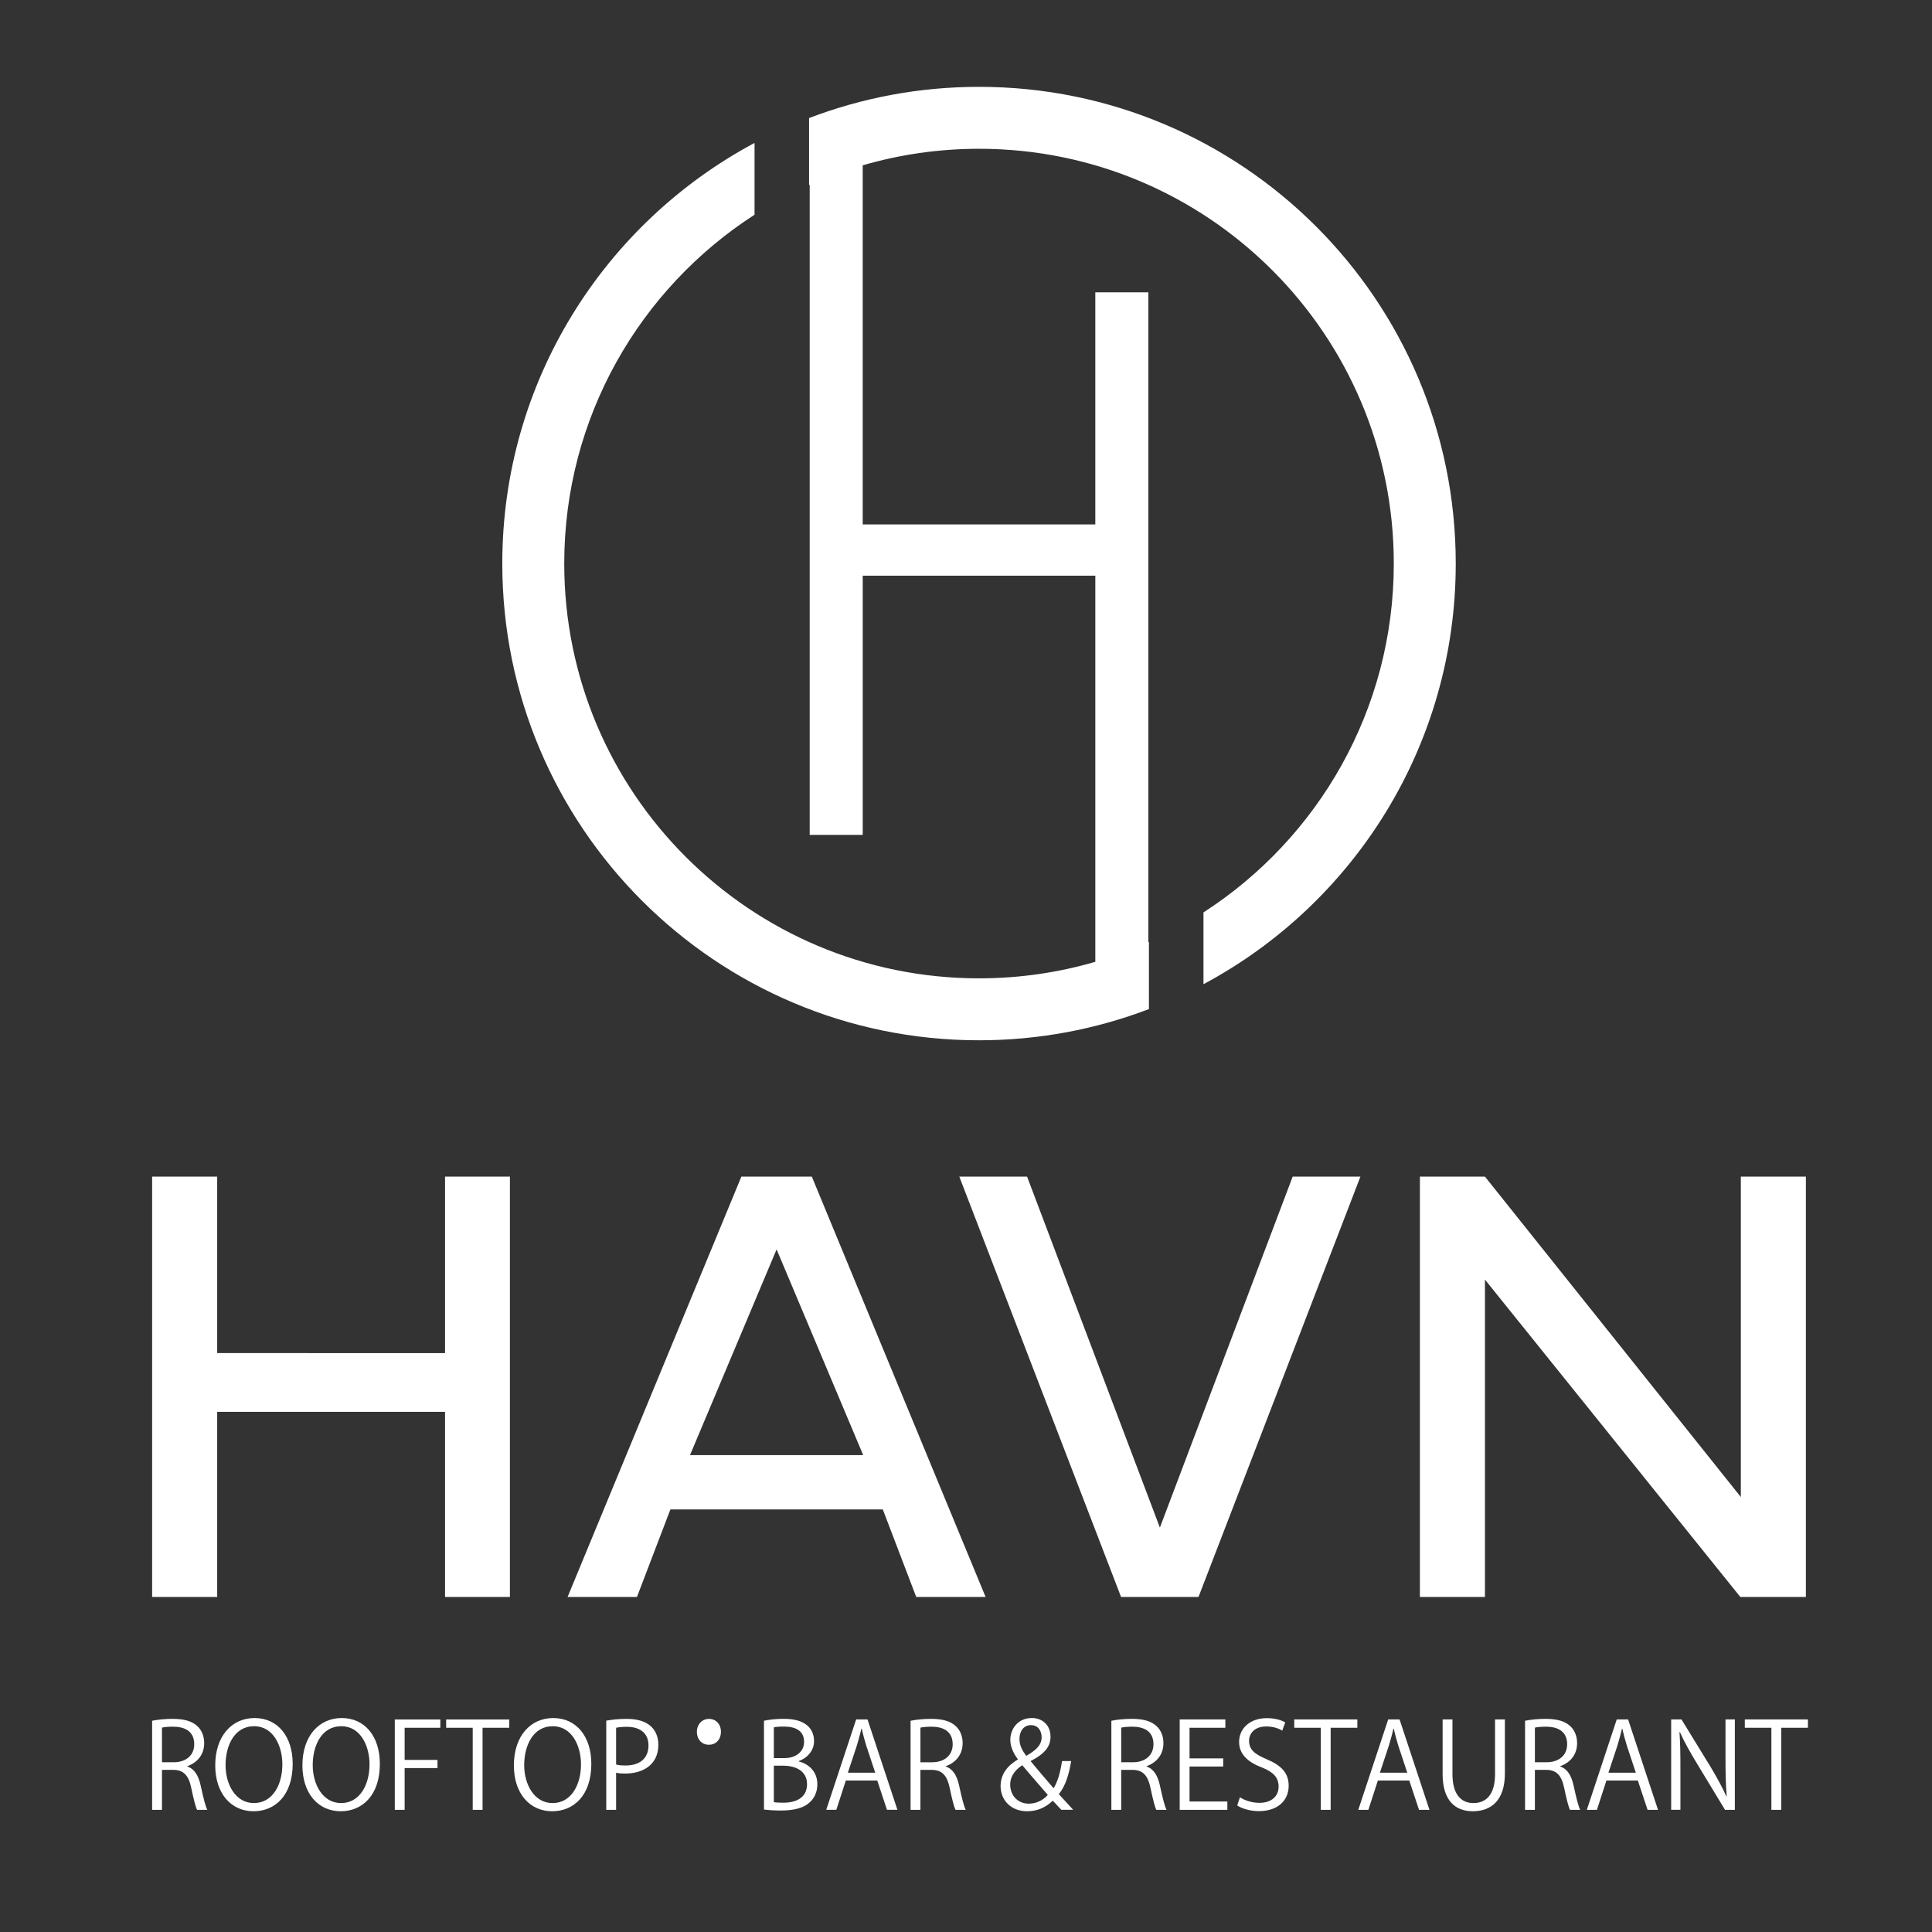
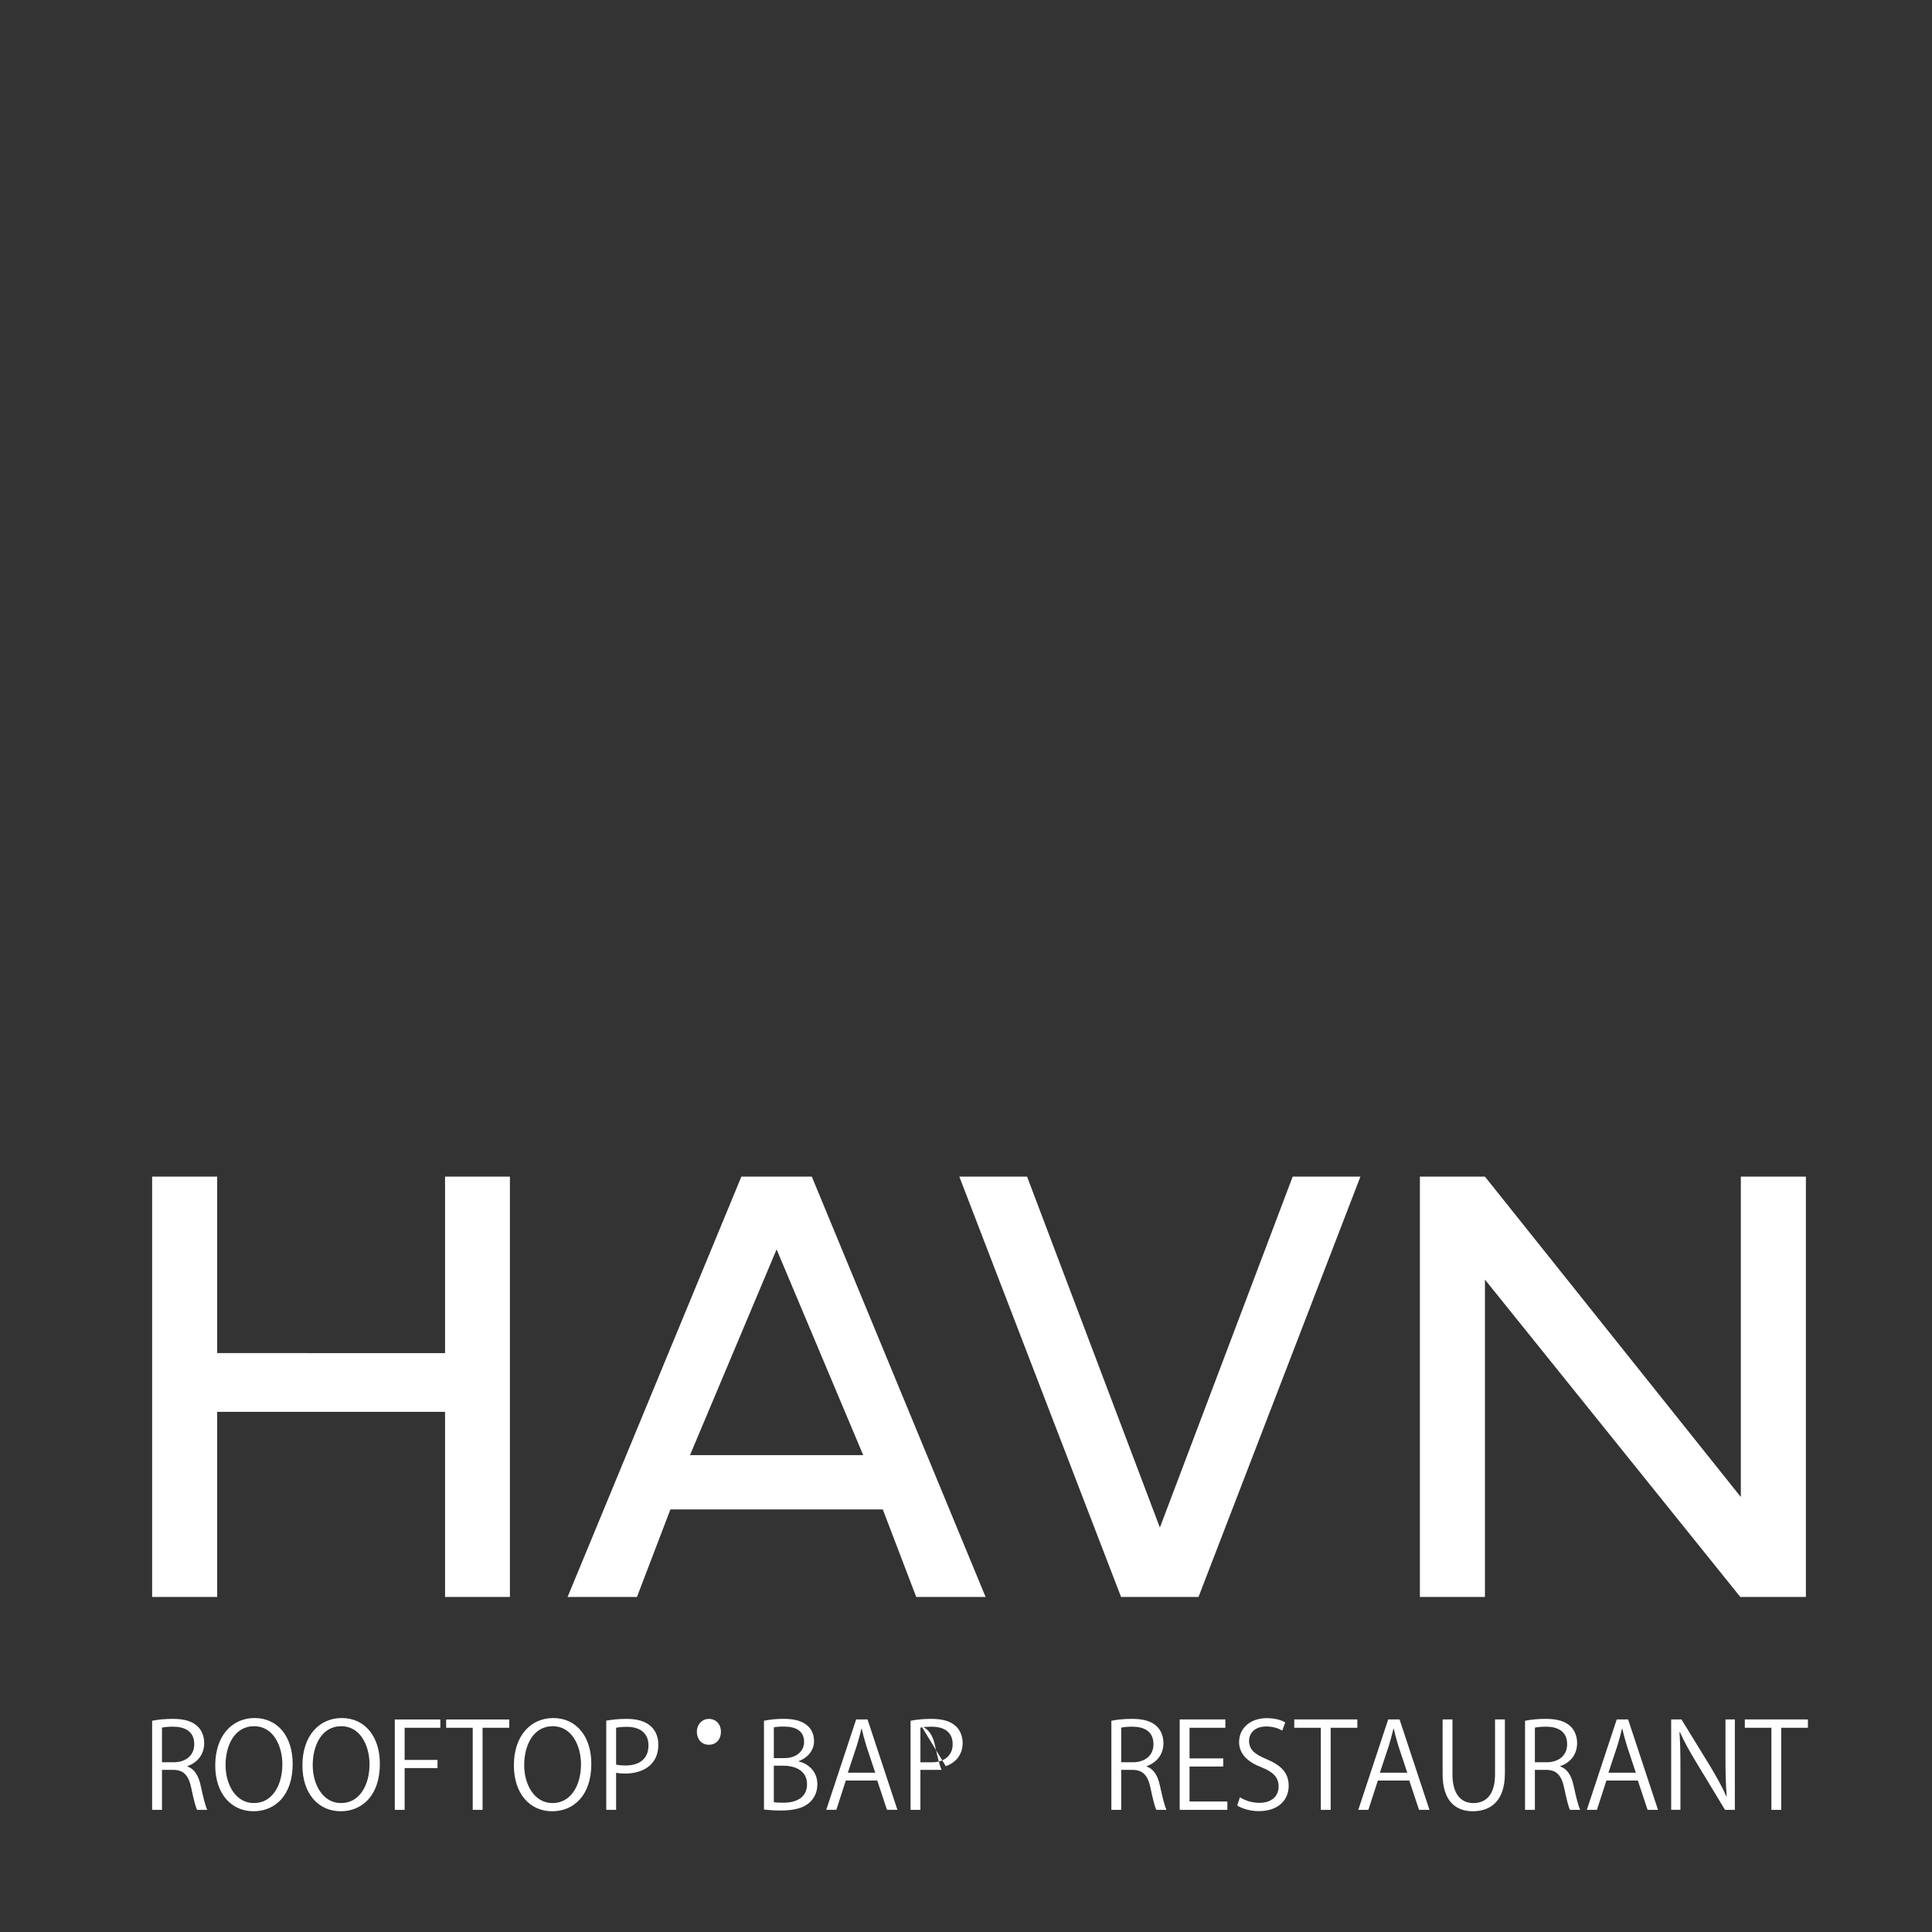
<svg xmlns="http://www.w3.org/2000/svg" width="200mm" height="200mm" viewBox="0 0 200 200" id="svg1">
  <rect x="0" y="0" width="200" height="200" fill="#333333" stroke="none" />
  <defs id="defs1" />
  <g id="layer1">
    <path id="path29" d="m 15.749,121.804 v 43.511 h 6.734 v -19.161 h 23.588 v 19.161 h 6.715 v -43.511 h -6.715 v 18.268 H 22.483 v -18.268 z m 50.19,43.511 3.46,-9.059 h 21.988 l 3.46,9.059 h 7.181 l -17.989,-43.511 h -7.292 l -17.989,43.511 z m 5.488,-14.678 8.966,-21.3 8.966,21.3 z m 44.624,14.678 h 8.018 l 16.761,-43.511 h -7.013 l -13.747,36.331 -13.748,-36.331 h -7.013 z m 37.67,0 v -32.852 l 26.434,32.852 h 6.79 v -43.511 h -6.734 v 33.168 l -26.49,-33.168 h -6.734 v 43.511 z" style="fill:#ffffff;fill-opacity:1;fill-rule:nonzero;stroke:none;stroke-width:0.353" />
    <path id="path31" d="m 19.395,182.834 c 0.994,-0.356 1.743,-1.154 1.743,-2.394 0,-0.7 -0.258,-1.338 -0.7,-1.743 -0.552,-0.516 -1.351,-0.761 -2.566,-0.761 -0.737,0 -1.547,0.074 -2.124,0.197 v 9.22 h 1.019 v -4.138 h 1.142 c 1.105,0 1.621,0.577 1.891,1.879 0.246,1.166 0.454,1.989 0.602,2.259 h 1.056 c -0.184,-0.356 -0.393,-1.179 -0.688,-2.529 -0.221,-1.019 -0.651,-1.719 -1.375,-1.952 z m -2.627,-0.405 v -3.585 c 0.209,-0.049 0.602,-0.098 1.154,-0.098 1.142,0 2.185,0.43 2.185,1.817 0,1.13 -0.835,1.866 -2.136,1.866 z m 9.589,-4.579 c -2.345,0 -4.076,1.854 -4.076,4.899 0,2.922 1.645,4.751 3.966,4.751 2.21,0 4.051,-1.621 4.051,-4.911 0,-2.824 -1.547,-4.739 -3.941,-4.739 z m -0.049,0.847 c 2.001,0 2.922,2.063 2.922,3.941 0,2.136 -1.019,4.015 -2.947,4.015 -1.903,0 -2.934,-1.94 -2.934,-3.929 0,-1.989 0.896,-4.027 2.959,-4.027 z m 9.073,-0.847 c -2.345,0 -4.076,1.854 -4.076,4.899 0,2.922 1.645,4.751 3.966,4.751 2.21,0 4.052,-1.621 4.052,-4.911 0,-2.824 -1.547,-4.739 -3.941,-4.739 z m -0.049,0.847 c 2.001,0 2.922,2.063 2.922,3.941 0,2.136 -1.019,4.015 -2.947,4.015 -1.903,0 -2.934,-1.94 -2.934,-3.929 0,-1.989 0.896,-4.027 2.959,-4.027 z m 6.556,8.656 v -4.322 h 3.401 v -0.847 h -3.401 v -3.327 h 3.695 v -0.859 h -4.715 v 9.355 z m 10.829,-9.355 h -6.532 v 0.859 h 2.75 v 8.496 h 1.019 v -8.496 h 2.762 z m 4.555,-0.147 c -2.345,0 -4.076,1.854 -4.076,4.899 0,2.922 1.645,4.751 3.966,4.751 2.21,0 4.052,-1.621 4.052,-4.911 0,-2.824 -1.547,-4.739 -3.941,-4.739 z m -0.049,0.847 c 2.001,0 2.922,2.063 2.922,3.941 0,2.136 -1.019,4.015 -2.947,4.015 -1.903,0 -2.934,-1.94 -2.934,-3.929 0,-1.989 0.896,-4.027 2.959,-4.027 z m 5.537,8.656 h 1.019 v -3.843 c 0.282,0.074 0.602,0.086 0.958,0.086 1.658,0 3.413,-0.786 3.413,-2.983 0,-0.737 -0.246,-2.676 -3.266,-2.676 -0.872,0 -1.584,0.086 -2.124,0.184 z m 1.019,-8.496 c 0.221,-0.049 0.602,-0.098 1.117,-0.098 1.277,0 2.235,0.589 2.235,1.928 0,1.338 -0.896,2.075 -2.37,2.075 -0.393,0 -0.724,-0.025 -0.982,-0.098 z" style="fill:#ffffff;fill-opacity:1;fill-rule:nonzero;stroke:none;stroke-width:0.353" />
    <path id="path32" d="m 73.379,180.616 c 0.749,0 1.252,-0.552 1.252,-1.338 0,-0.81 -0.528,-1.338 -1.24,-1.338 -0.712,0 -1.252,0.565 -1.252,1.338 0,0.761 0.491,1.338 1.24,1.338" style="fill:#ffffff;fill-opacity:1;fill-rule:nonzero;stroke:none;stroke-width:0.353" />
-     <path id="path33" d="m 82.685,182.306 c 0.958,-0.344 1.584,-1.142 1.584,-2.063 0,-0.7 -0.258,-1.24 -0.7,-1.621 -0.552,-0.467 -1.314,-0.688 -2.468,-0.688 -0.761,0 -1.498,0.086 -2.014,0.197 v 9.196 c 0.381,0.037 0.958,0.098 1.731,0.098 1.412,0 2.419,-0.27 3.045,-0.884 0.43,-0.417 0.749,-1.007 0.749,-1.842 0,-1.412 -1.044,-2.149 -1.927,-2.357 z m -2.578,-0.307 v -3.18 c 0.184,-0.049 0.503,-0.086 1.044,-0.086 1.277,0 2.087,0.479 2.087,1.584 v 0.012 c 0,0.958 -0.798,1.67 -2.038,1.67 h -1.093 z m 0,0.786 h 0.982 c 1.24,0 2.456,0.516 2.456,1.915 0,1.412 -1.154,1.915 -2.443,1.915 -0.43,0 -0.761,-0.012 -0.995,-0.061 z m 9.699,-4.788 h -1.179 l -3.094,9.355 h 1.044 l 0.982,-3.033 h 3.254 l 1.007,3.033 h 1.08 z m -2.038,5.513 0.933,-2.812 c 0.172,-0.589 0.344,-1.179 0.467,-1.743 h 0.037 c 0.123,0.552 0.282,1.142 0.479,1.78 l 0.921,2.775 z m 10.141,-0.675 c 0.994,-0.356 1.743,-1.154 1.743,-2.394 0,-0.7 -0.258,-1.338 -0.7,-1.743 -0.552,-0.516 -1.35,-0.761 -2.566,-0.761 -0.737,0 -1.547,0.074 -2.124,0.197 v 9.22 h 1.019 v -4.138 h 1.142 c 1.105,0 1.621,0.577 1.891,1.879 0.246,1.166 0.454,1.989 0.602,2.259 h 1.056 c -0.184,-0.356 -0.393,-1.179 -0.688,-2.529 -0.221,-1.019 -0.651,-1.719 -1.375,-1.952 z m -2.627,-0.405 v -3.585 c 0.209,-0.049 0.602,-0.098 1.154,-0.098 1.142,0 2.185,0.43 2.185,1.817 0,1.13 -0.835,1.866 -2.136,1.866 z" style="fill:#ffffff;fill-opacity:1;fill-rule:nonzero;stroke:none;stroke-width:0.353" />
-     <path id="path34" d="m 109.941,182.306 c -0.172,1.154 -0.442,2.112 -0.872,2.812 -0.663,-0.761 -1.584,-1.842 -2.357,-2.775 v -0.049 c 1.473,-0.761 2.038,-1.522 2.038,-2.505 0,-1.215 -0.859,-1.94 -1.928,-1.94 -1.449,0 -2.234,1.129 -2.234,2.259 0,0.675 0.295,1.363 0.773,2.001 v 0.037 c -1.056,0.626 -1.78,1.51 -1.78,2.75 0,1.4 1.019,2.603 2.738,2.603 0.982,0 1.854,-0.319 2.664,-1.093 0.381,0.405 0.626,0.663 0.884,0.945 h 1.228 c -0.577,-0.638 -1.031,-1.13 -1.486,-1.621 0.675,-0.823 1.044,-2.001 1.277,-3.425 z m -3.45,4.408 c -1.13,0 -1.915,-0.859 -1.915,-1.964 0,-1.044 0.724,-1.67 1.252,-2.014 1.007,1.203 2.05,2.382 2.64,3.069 -0.491,0.577 -1.215,0.909 -1.977,0.909 z m 0.233,-8.128 c 0.786,0 1.105,0.651 1.105,1.265 0,0.823 -0.626,1.363 -1.596,1.915 -0.381,-0.516 -0.7,-1.056 -0.7,-1.756 0,-0.712 0.381,-1.424 1.191,-1.424" style="fill:#ffffff;fill-opacity:1;fill-rule:nonzero;stroke:none;stroke-width:0.353" />
+     <path id="path33" d="m 82.685,182.306 c 0.958,-0.344 1.584,-1.142 1.584,-2.063 0,-0.7 -0.258,-1.24 -0.7,-1.621 -0.552,-0.467 -1.314,-0.688 -2.468,-0.688 -0.761,0 -1.498,0.086 -2.014,0.197 v 9.196 c 0.381,0.037 0.958,0.098 1.731,0.098 1.412,0 2.419,-0.27 3.045,-0.884 0.43,-0.417 0.749,-1.007 0.749,-1.842 0,-1.412 -1.044,-2.149 -1.927,-2.357 z m -2.578,-0.307 v -3.18 c 0.184,-0.049 0.503,-0.086 1.044,-0.086 1.277,0 2.087,0.479 2.087,1.584 v 0.012 c 0,0.958 -0.798,1.67 -2.038,1.67 h -1.093 z m 0,0.786 h 0.982 c 1.24,0 2.456,0.516 2.456,1.915 0,1.412 -1.154,1.915 -2.443,1.915 -0.43,0 -0.761,-0.012 -0.995,-0.061 z m 9.699,-4.788 h -1.179 l -3.094,9.355 h 1.044 l 0.982,-3.033 h 3.254 l 1.007,3.033 h 1.08 z m -2.038,5.513 0.933,-2.812 c 0.172,-0.589 0.344,-1.179 0.467,-1.743 h 0.037 c 0.123,0.552 0.282,1.142 0.479,1.78 l 0.921,2.775 z m 10.141,-0.675 c 0.994,-0.356 1.743,-1.154 1.743,-2.394 0,-0.7 -0.258,-1.338 -0.7,-1.743 -0.552,-0.516 -1.35,-0.761 -2.566,-0.761 -0.737,0 -1.547,0.074 -2.124,0.197 v 9.22 h 1.019 v -4.138 h 1.142 h 1.056 c -0.184,-0.356 -0.393,-1.179 -0.688,-2.529 -0.221,-1.019 -0.651,-1.719 -1.375,-1.952 z m -2.627,-0.405 v -3.585 c 0.209,-0.049 0.602,-0.098 1.154,-0.098 1.142,0 2.185,0.43 2.185,1.817 0,1.13 -0.835,1.866 -2.136,1.866 z" style="fill:#ffffff;fill-opacity:1;fill-rule:nonzero;stroke:none;stroke-width:0.353" />
    <path id="path35" d="m 118.695,182.834 c 0.994,-0.356 1.743,-1.154 1.743,-2.394 0,-0.7 -0.258,-1.338 -0.7,-1.743 -0.552,-0.516 -1.351,-0.761 -2.566,-0.761 -0.737,0 -1.547,0.074 -2.124,0.197 v 9.22 h 1.019 v -4.138 h 1.142 c 1.105,0 1.621,0.577 1.891,1.879 0.246,1.166 0.454,1.989 0.602,2.259 h 1.056 c -0.184,-0.356 -0.393,-1.179 -0.688,-2.529 -0.221,-1.019 -0.651,-1.719 -1.375,-1.952 z m -2.627,-0.405 v -3.585 c 0.209,-0.049 0.602,-0.098 1.154,-0.098 1.142,0 2.185,0.43 2.185,1.817 0,1.13 -0.835,1.866 -2.136,1.866 z m 10.988,4.064 h -3.916 v -3.622 h 3.487 v -0.847 h -3.487 v -3.168 h 3.708 v -0.859 h -4.727 v 9.355 h 4.935 z m 5.991,-8.189 c -0.356,-0.221 -1.031,-0.442 -1.915,-0.442 -1.707,0 -2.861,1.044 -2.861,2.468 0,1.289 0.958,2.112 2.37,2.64 1.215,0.491 1.719,1.056 1.719,1.977 0,1.007 -0.737,1.682 -1.989,1.682 -0.761,0 -1.51,-0.246 -2.014,-0.577 l -0.282,0.847 c 0.467,0.332 1.387,0.589 2.234,0.589 2.014,0 3.094,-1.142 3.094,-2.627 0,-1.338 -0.774,-2.112 -2.284,-2.75 -1.252,-0.528 -1.817,-0.994 -1.817,-1.915 0,-0.675 0.491,-1.473 1.792,-1.473 0.786,0 1.375,0.258 1.645,0.43 z m 7.465,-0.307 h -6.532 v 0.859 h 2.75 v 8.496 h 1.019 v -8.496 h 2.762 z m 4.371,0 h -1.179 l -3.094,9.355 h 1.044 l 0.982,-3.033 h 3.253 l 1.007,3.033 h 1.08 z m -2.038,5.513 0.933,-2.812 c 0.172,-0.589 0.344,-1.179 0.466,-1.743 h 0.037 c 0.123,0.552 0.282,1.142 0.479,1.78 l 0.921,2.775 z m 12.94,-5.513 h -1.019 v 5.668 c 0,2.079 -0.896,2.988 -2.247,2.988 -1.228,0 -2.161,-0.859 -2.161,-2.988 v -5.668 h -1.019 v 5.656 c 0,2.828 1.387,3.847 3.131,3.847 1.866,0 3.315,-1.093 3.315,-3.908 z m 5.734,4.837 c 0.994,-0.356 1.743,-1.154 1.743,-2.394 0,-0.7 -0.258,-1.338 -0.7,-1.743 -0.552,-0.516 -1.35,-0.761 -2.566,-0.761 -0.737,0 -1.547,0.074 -2.124,0.197 v 9.22 h 1.019 v -4.138 h 1.142 c 1.105,0 1.621,0.577 1.891,1.879 0.246,1.166 0.454,1.989 0.602,2.259 h 1.056 c -0.184,-0.356 -0.393,-1.179 -0.688,-2.529 -0.221,-1.019 -0.651,-1.719 -1.375,-1.952 z m -2.627,-0.405 v -3.585 c 0.209,-0.049 0.602,-0.098 1.154,-0.098 1.142,0 2.185,0.43 2.185,1.817 0,1.13 -0.835,1.866 -2.136,1.866 z m 9.65,-4.432 h -1.179 l -3.094,9.355 h 1.044 l 0.982,-3.033 h 3.254 l 1.007,3.033 h 1.08 z m -2.038,5.513 0.933,-2.812 c 0.172,-0.589 0.344,-1.179 0.467,-1.743 h 0.037 c 0.123,0.552 0.282,1.142 0.479,1.78 l 0.921,2.775 z m 13.088,-5.513 h -0.97 v 4.076 c 0,1.473 0.025,2.591 0.123,3.892 l -0.025,0.012 c -0.43,-0.97 -0.97,-1.94 -1.633,-3.057 l -3.02,-4.923 h -1.068 v 9.355 h 0.958 v -4.125 c 0,-1.621 -0.012,-2.713 -0.098,-3.904 l 0.049,-0.012 c 0.454,1.031 1.056,2.075 1.682,3.118 l 2.983,4.923 h 1.019 v -9.355 z m 7.563,0 h -6.532 v 0.859 h 2.75 v 8.496 h 1.019 v -8.496 h 2.762 z" style="fill:#ffffff;fill-opacity:1;fill-rule:nonzero;stroke:none;stroke-width:0.353" />
-     <path id="path38" d="m 101.347,15.401 c 23.714,0 42.938,19.224 42.938,42.938 0,15.152 -7.849,28.47 -19.702,36.113 v 7.433 c 15.54,-8.309 26.115,-24.692 26.115,-43.546 0,-27.255 -22.095,-49.35 -49.35,-49.35 -6.198,0 -12.128,1.145 -17.593,3.232 v 6.939 l 0.064,-0.029 v 67.293 h 5.49 V 59.595 h 24.078 v 39.971 c -3.82,1.114 -7.859,1.712 -12.039,1.712 -23.714,0 -42.938,-19.224 -42.938,-42.938 0,-15.151 7.848,-28.469 19.7,-36.111 v -7.433 c -15.539,8.31 -26.113,24.691 -26.113,43.544 0,27.255 22.095,49.35 49.35,49.35 6.197,0 12.126,-1.146 17.591,-3.231 v -6.939 l -0.062,0.028 V 30.26 h -5.49 V 54.289 H 89.308 V 17.113 c 3.82,-1.114 7.86,-1.711 12.039,-1.711" style="fill:#ffffff;fill-opacity:1;fill-rule:evenodd;stroke:none;stroke-width:0.353" />
  </g>
</svg>